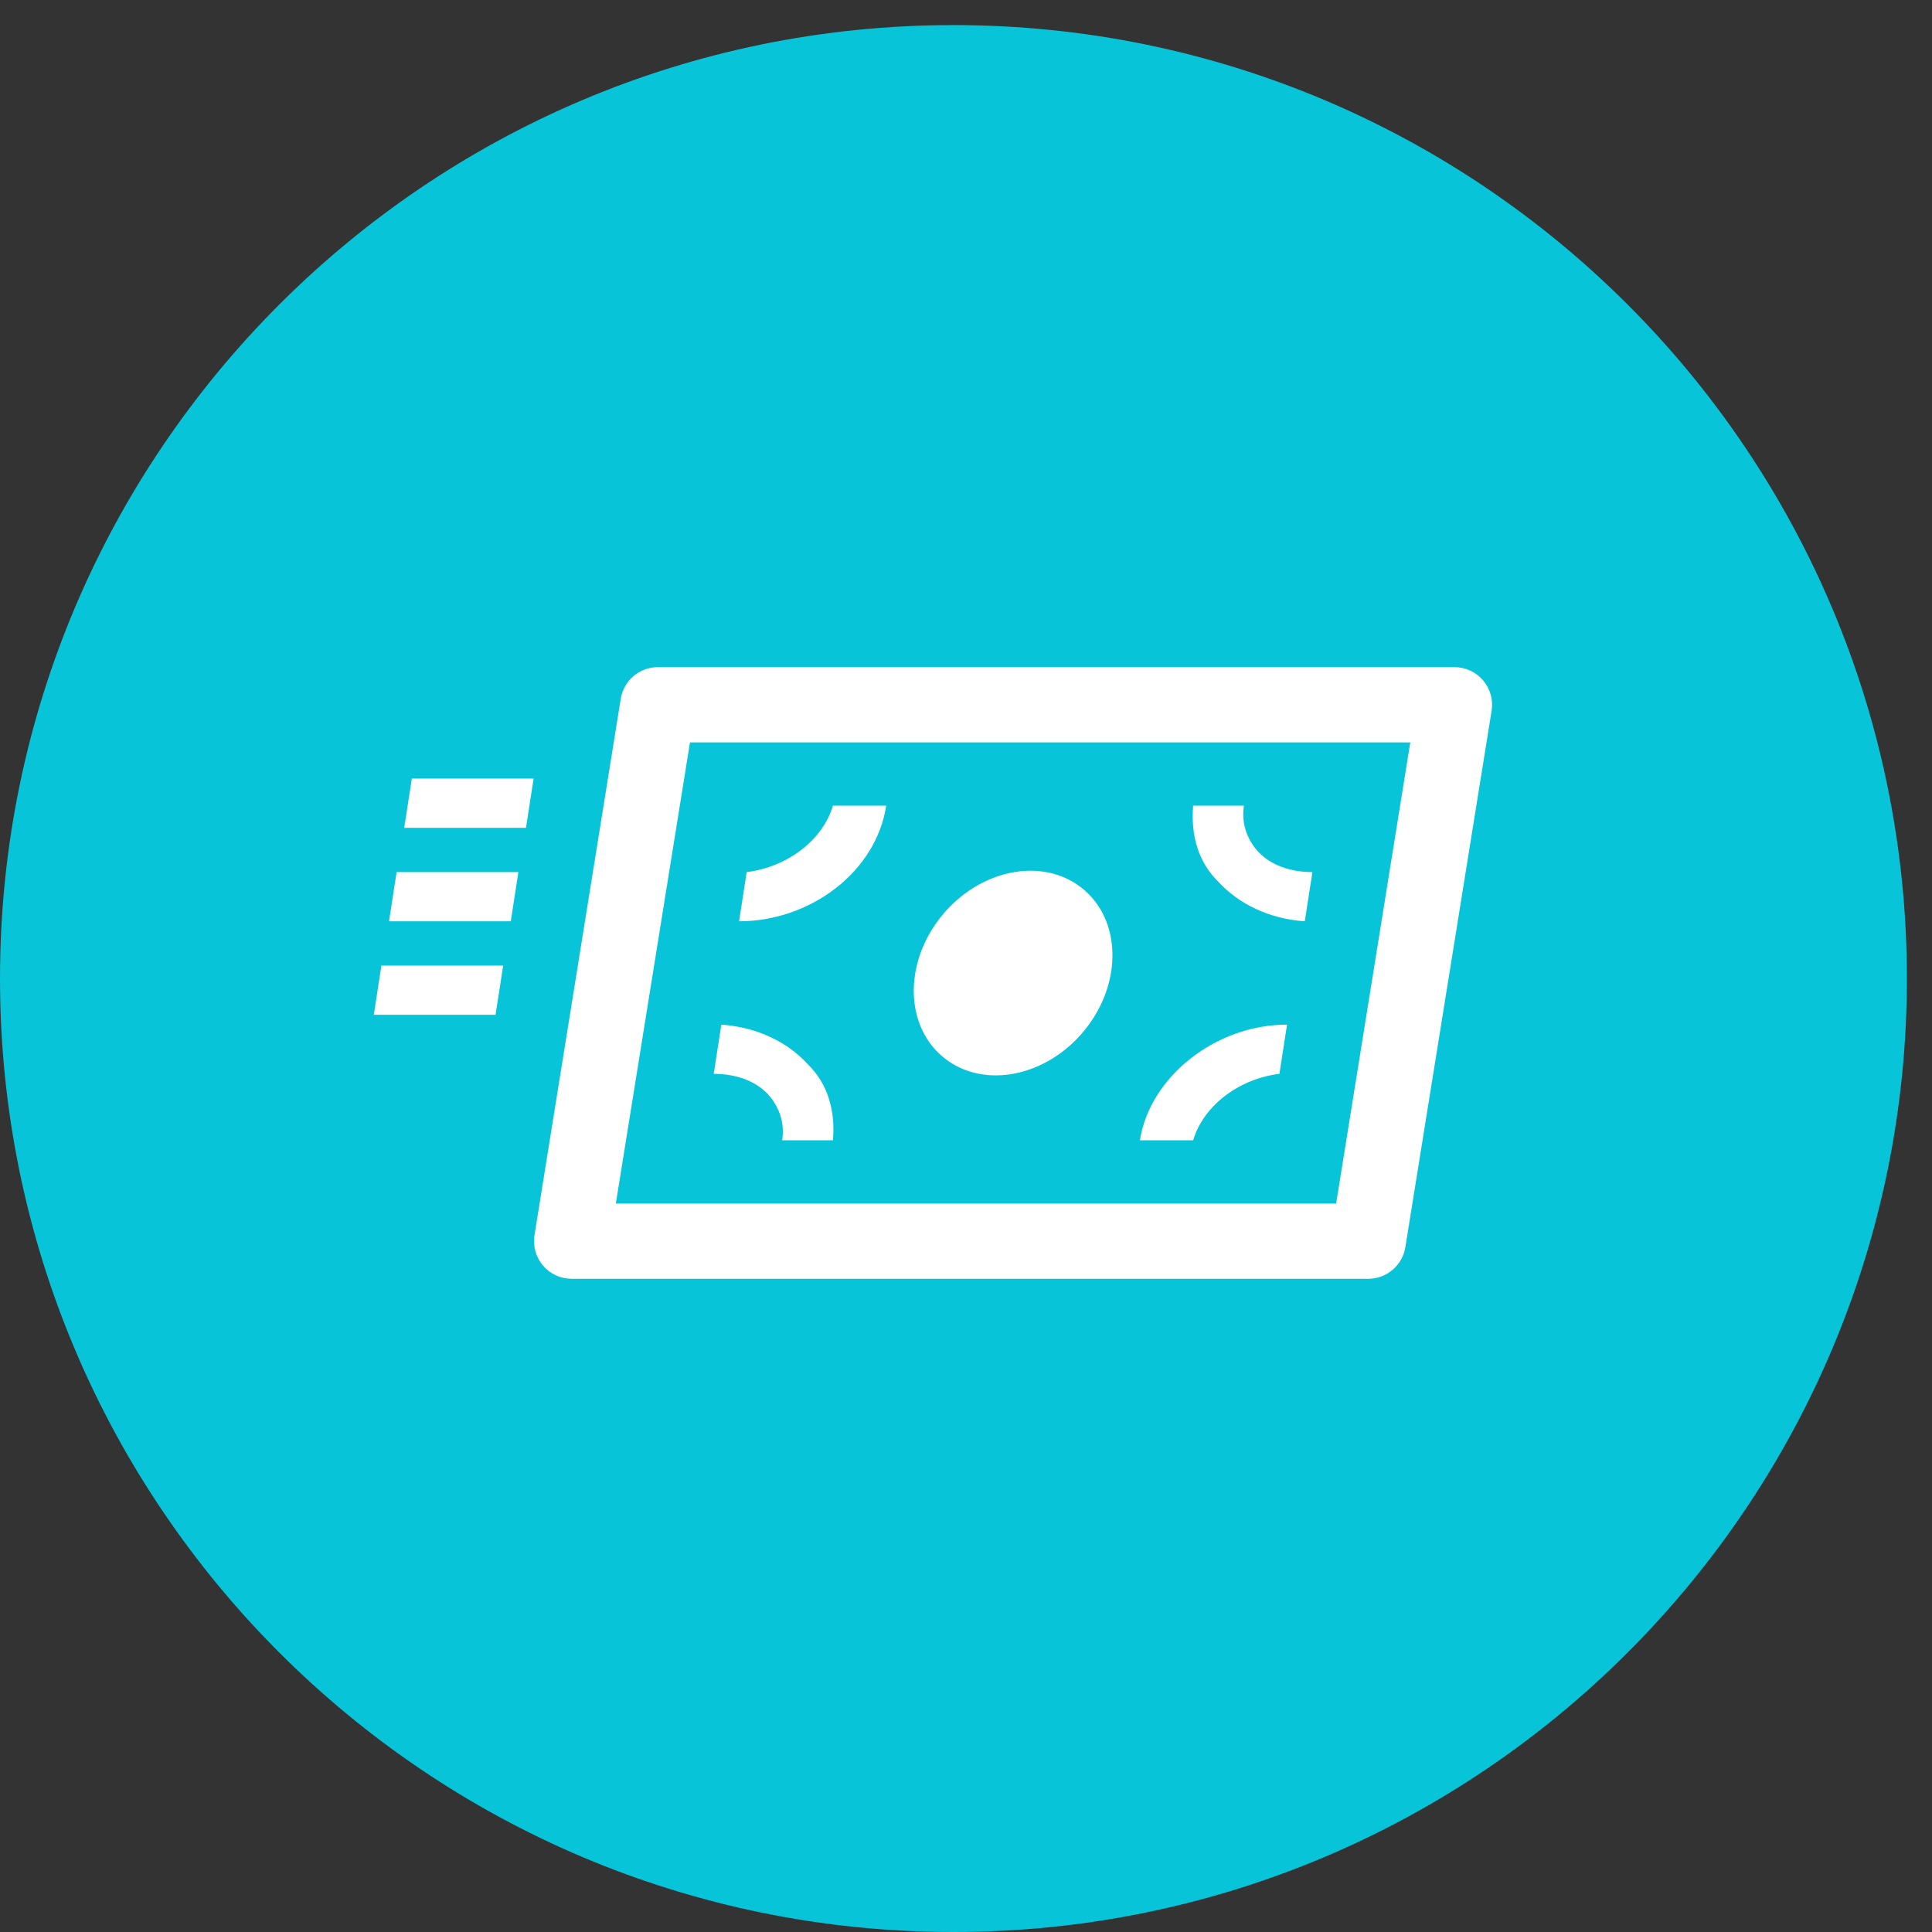
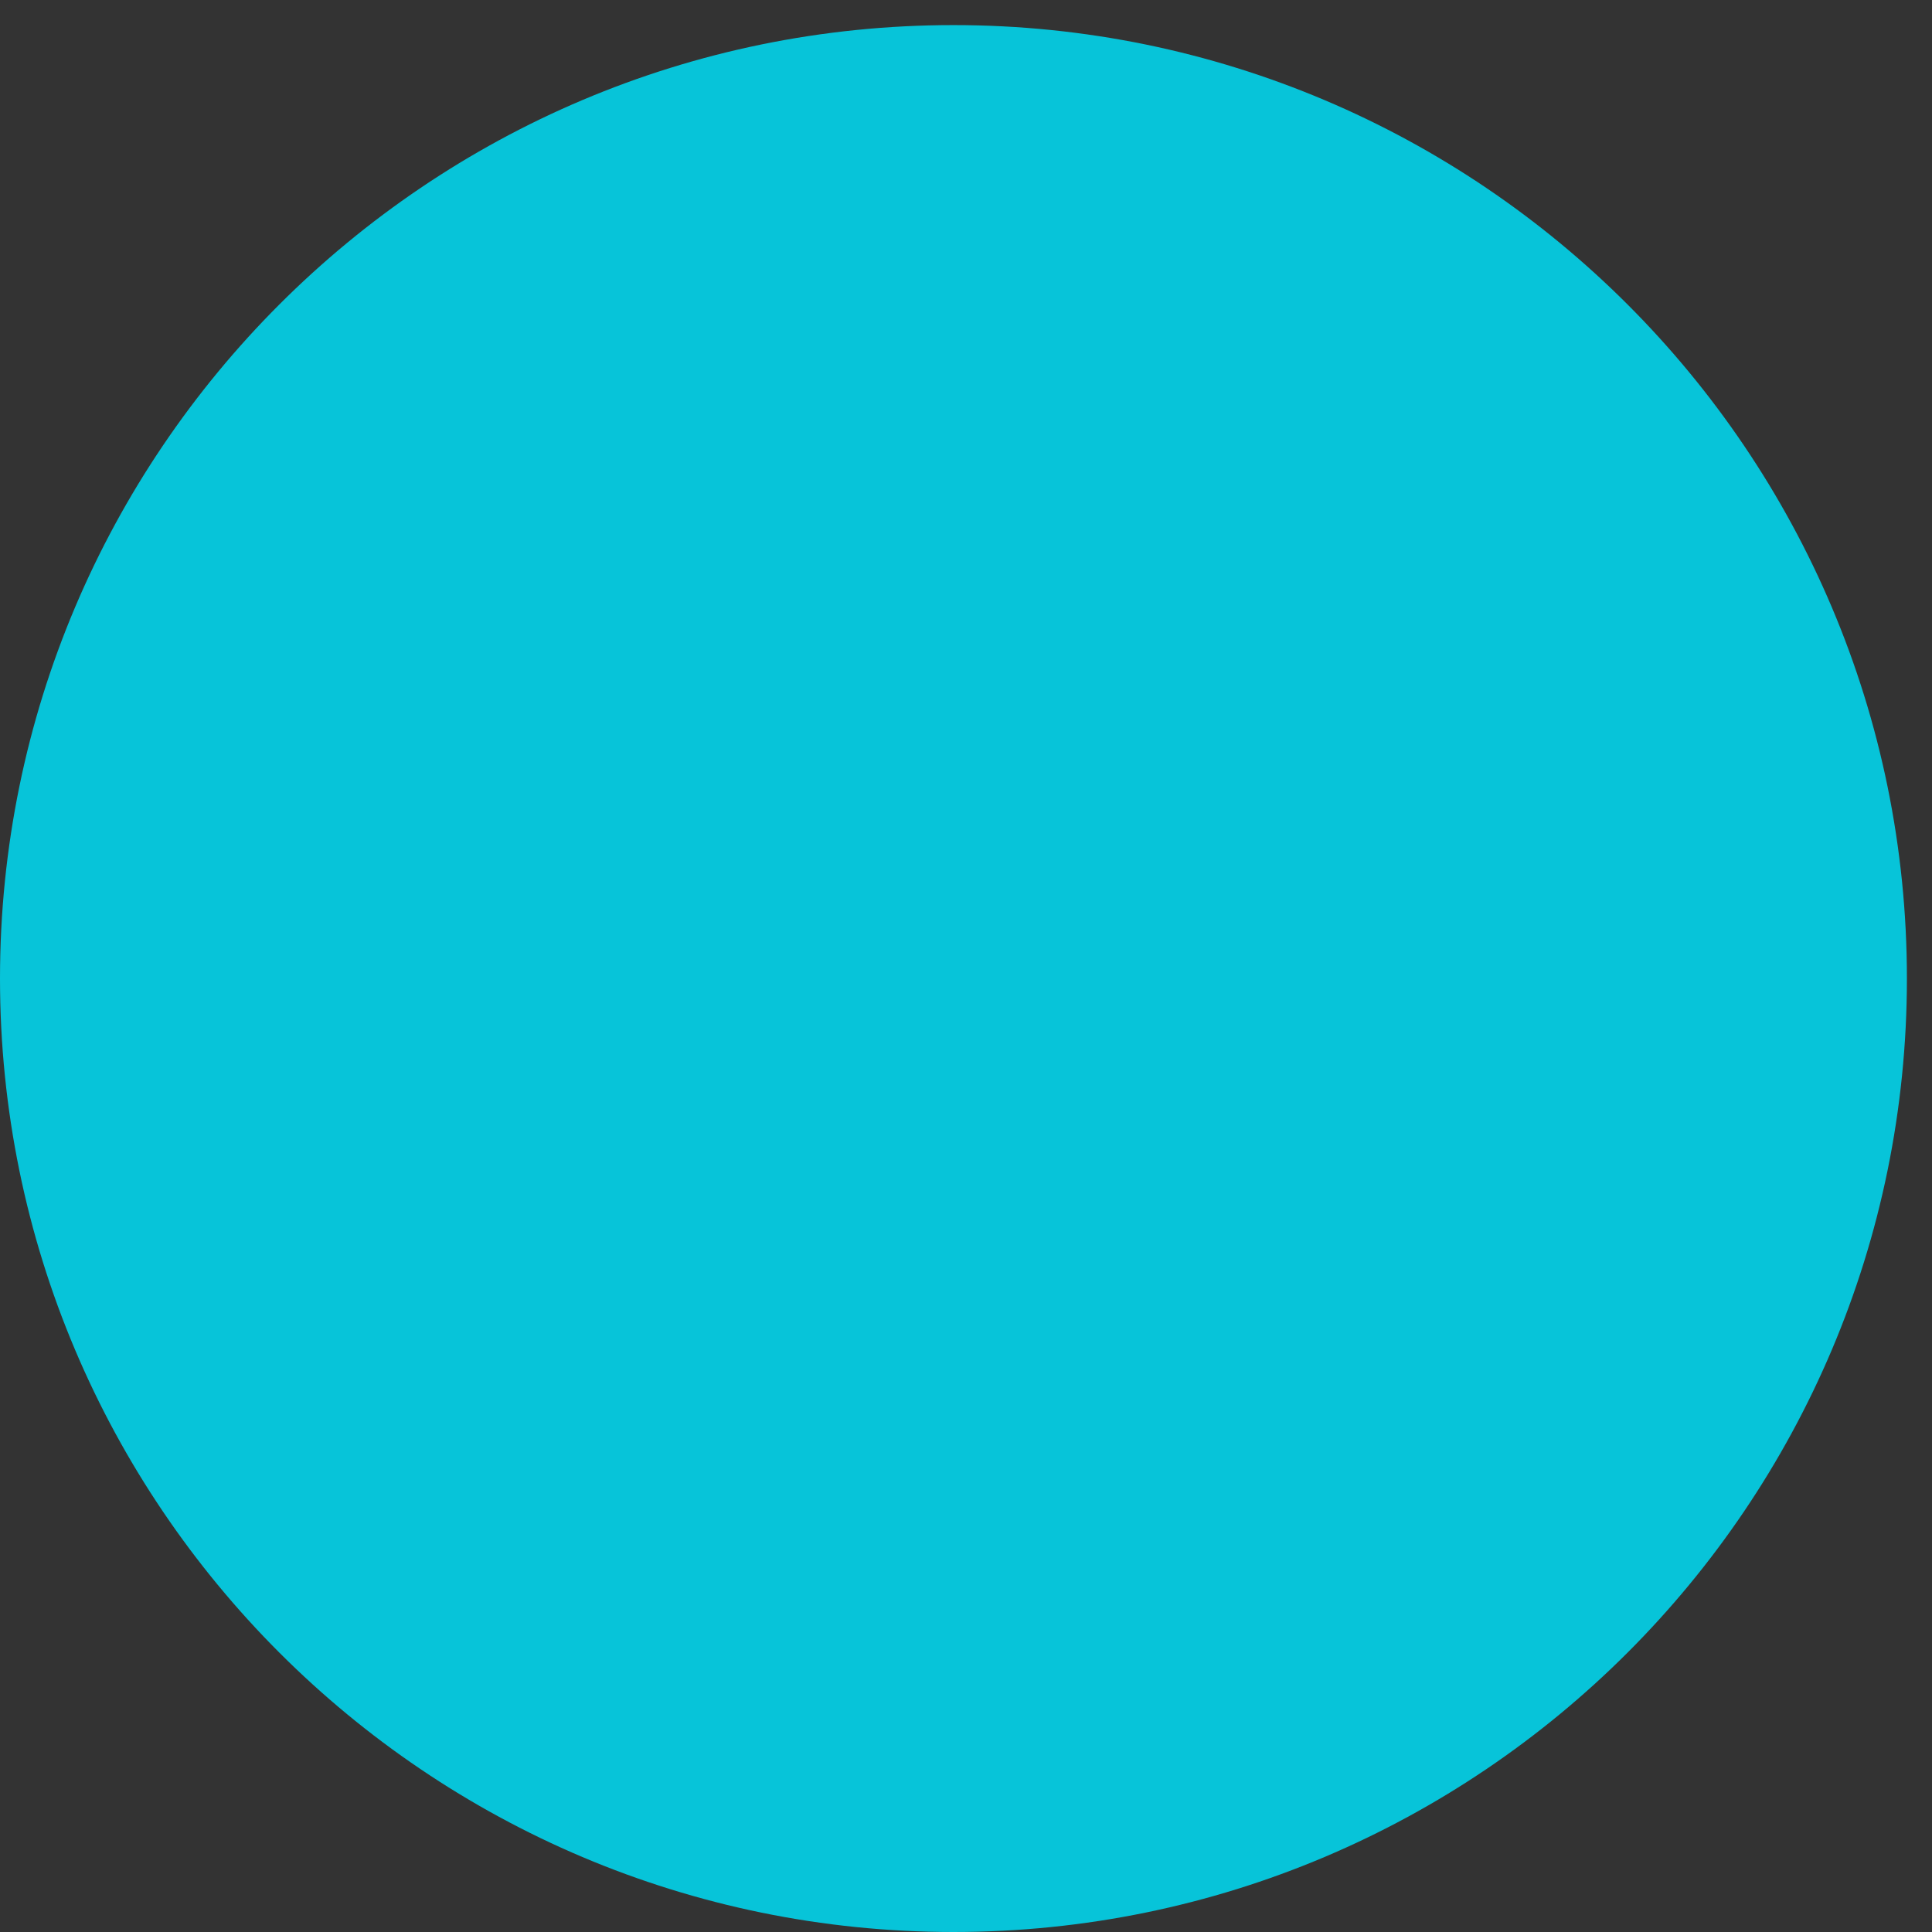
<svg xmlns="http://www.w3.org/2000/svg" width="77" height="77" viewBox="0 0 77 77" fill="none">
  <rect x="0" y="0" width="77" height="77" fill="#333333" stroke="none" />
  <path d="M38 1C58.976 1 76 18.024 76 39C76 59.976 58.976 77 38 77C17.024 77 0 59.976 0 39C0 18.024 17.024 1 38 1Z" fill="#07C4D9" />
-   <path fill-rule="evenodd" clip-rule="evenodd" d="M24.74 27.851C24.857 27.123 25.484 26.589 26.221 26.589H57.967C58.407 26.589 58.824 26.781 59.109 27.116C59.394 27.45 59.518 27.893 59.448 28.327L56.011 49.705C55.894 50.432 55.266 50.967 54.53 50.967H22.783C22.344 50.967 21.926 50.774 21.641 50.44C21.357 50.105 21.233 49.662 21.302 49.228L24.74 27.851ZM27.499 29.589L24.544 47.967H53.252L56.207 29.589H27.499ZM43.381 40.859C44.806 38.921 44.616 36.42 42.958 35.273C41.299 34.125 38.799 34.766 37.375 36.704C35.95 38.642 36.139 41.143 37.798 42.29C39.457 43.438 41.956 42.797 43.381 40.859ZM35.32 32.109C34.916 34.757 32.287 36.718 29.456 36.718L29.759 34.757C31.377 34.561 32.792 33.482 33.197 32.109H35.118H35.32ZM51.295 40.837C48.464 40.837 45.835 42.896 45.431 45.446H47.554C47.958 44.073 49.374 42.994 50.991 42.798L51.295 40.837ZM52.002 36.718C50.587 36.62 49.374 36.032 48.565 35.149C47.756 34.365 47.453 33.286 47.554 32.109H49.576C49.475 32.796 49.677 33.384 50.081 33.874C50.587 34.463 51.396 34.757 52.306 34.757L52.002 36.718ZM32.186 42.406C31.377 41.523 30.164 40.935 28.749 40.837L28.445 42.798C29.355 42.798 30.164 43.092 30.67 43.681C31.074 44.171 31.276 44.76 31.175 45.446H33.197C33.298 44.269 32.995 43.191 32.186 42.406ZM20.963 32.992H16.11L16.414 31.03H21.267L20.963 32.992ZM15.504 36.718H20.357L20.66 34.757H15.807L15.504 36.718ZM19.75 40.445H14.898L15.201 38.483H20.054L19.75 40.445Z" fill="white" />
</svg>